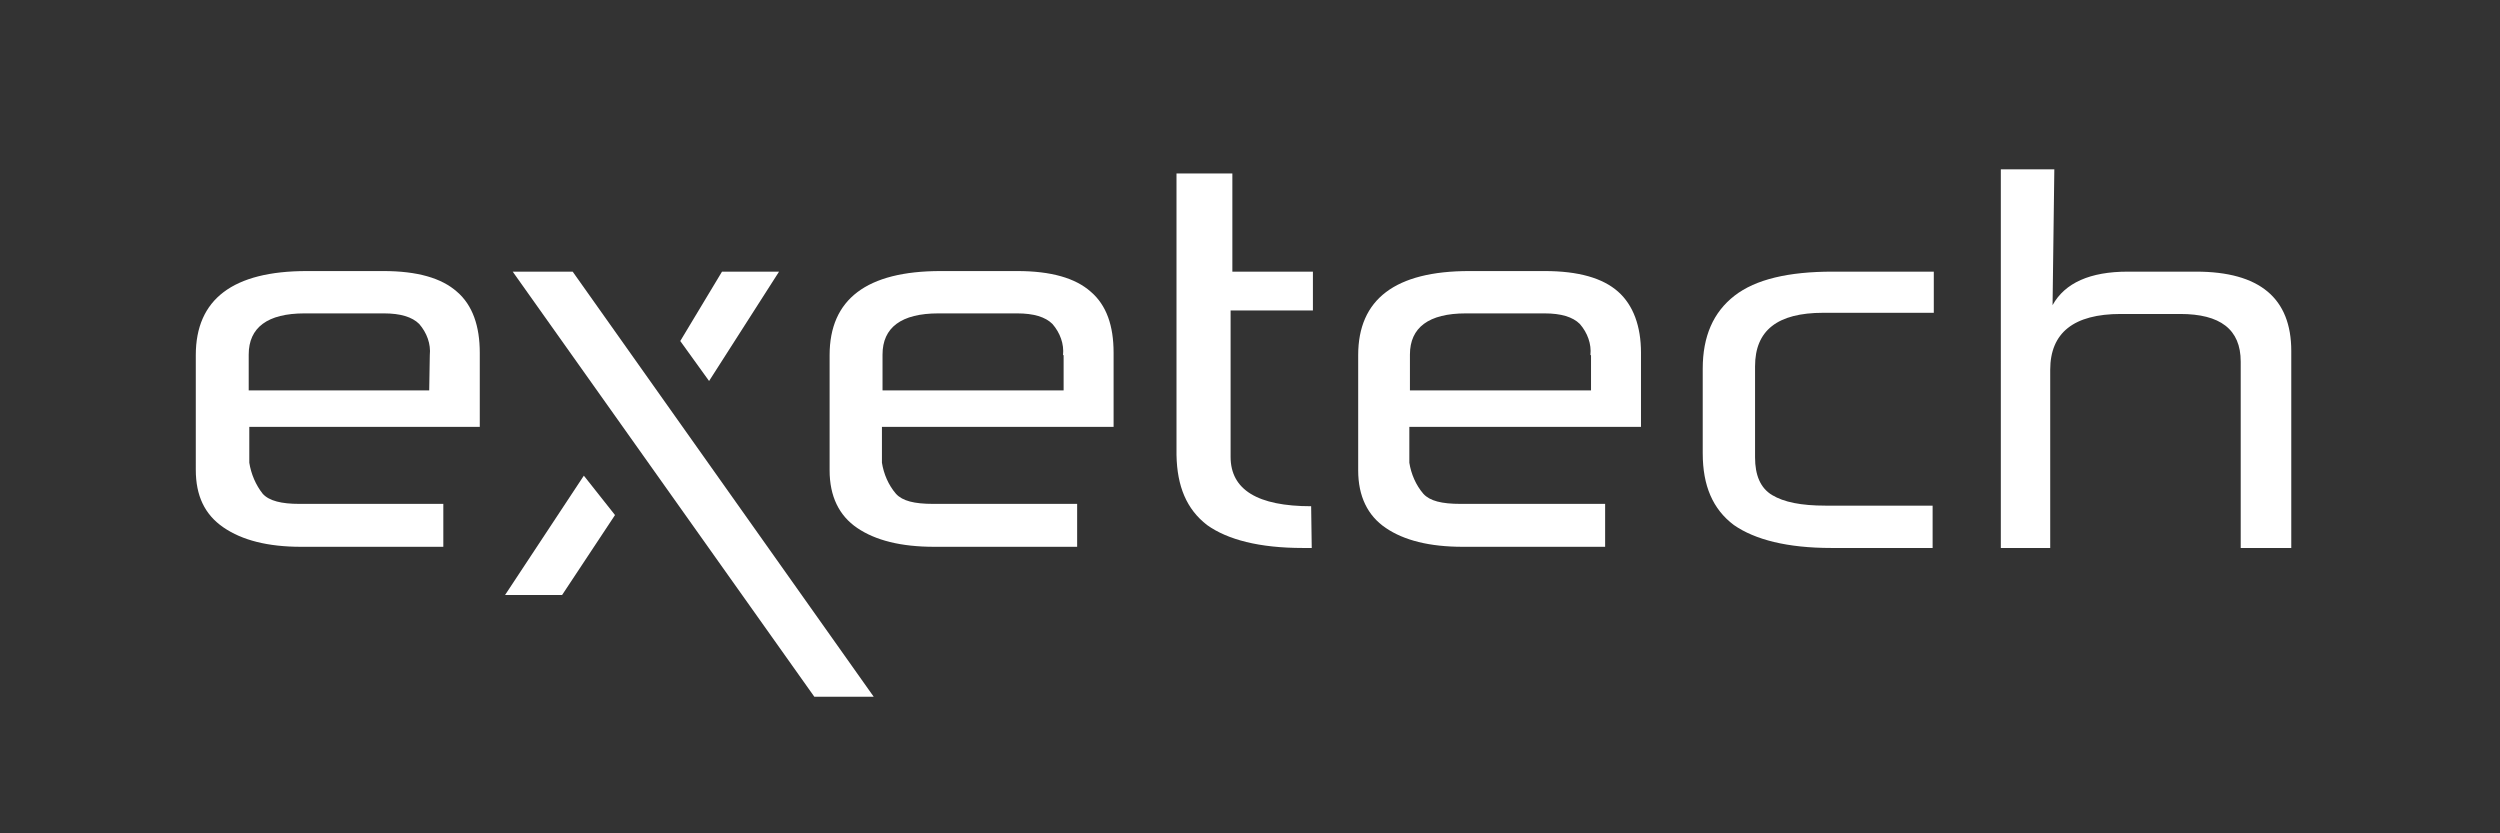
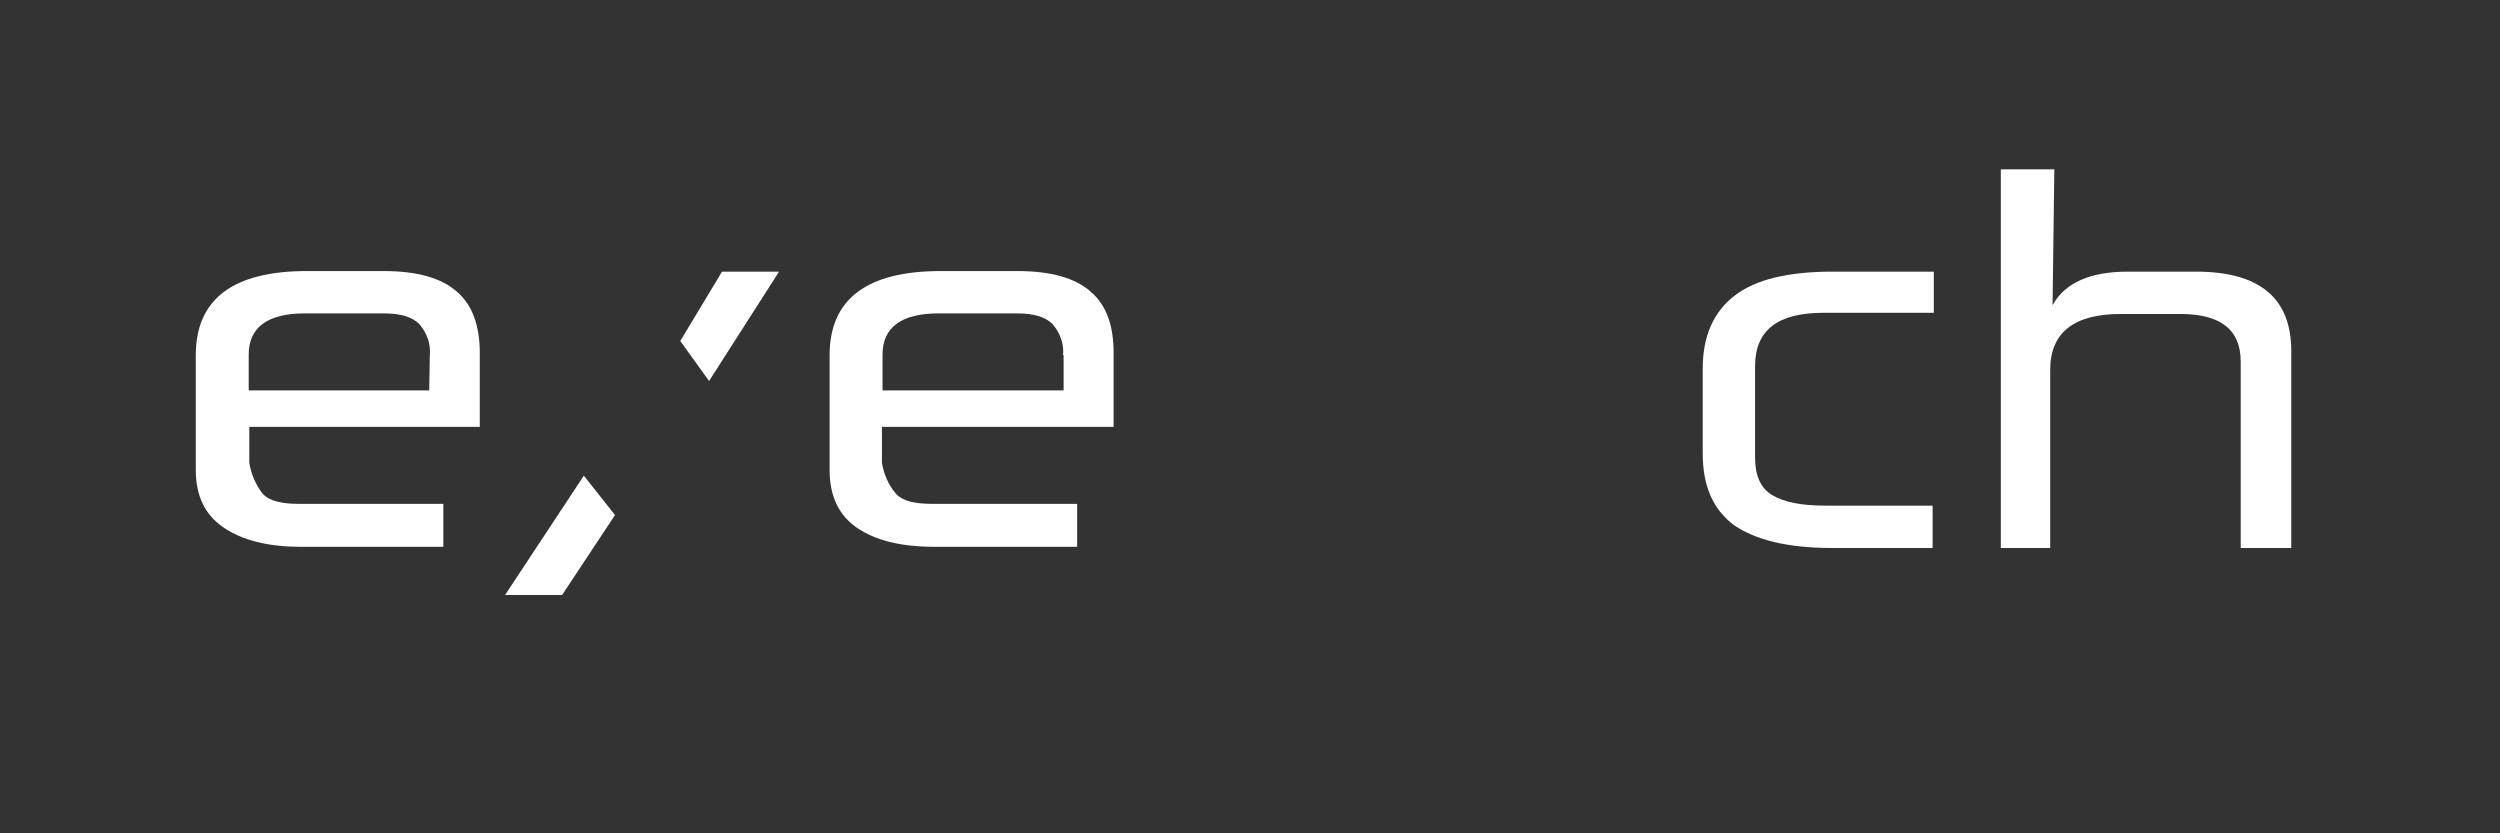
<svg xmlns="http://www.w3.org/2000/svg" version="1.1" baseProfile="tiny" id="Calque_1" x="0px" y="0px" viewBox="0 0 425.2 141.7" xml:space="preserve">
  <rect x="0" y="0" width="425.2" height="141.7" fill="#333333" stroke="none" />
  <title>exetech</title>
  <g>
    <g id="Exetech">
      <path fill="#FFFFFF" d="M73.1,60.4c0.2-1.9-0.5-3.8-1.8-5.3c-1.2-1.2-3.2-1.8-6-1.8H51.8c-6.3,0-9.5,2.4-9.5,7v6.1H73L73.1,60.4z     M65.2,46.1c5.8,0,9.9,1.2,12.5,3.5c2.7,2.3,3.9,5.9,3.9,10.4v12.6H42.4v6.1c0.3,1.9,1.1,3.8,2.3,5.3c1.1,1.2,3.2,1.7,6.2,1.7    h24.5V93H51.2c-5.6,0-10-1.1-13.2-3.3s-4.7-5.4-4.7-9.8V60.4c0-9.5,6.3-14.3,18.9-14.3C52.2,46.1,65.2,46.1,65.2,46.1z" />
      <path fill="#FFFFFF" d="M180.8,60.4c0.2-1.9-0.5-3.8-1.8-5.3c-1.2-1.2-3.2-1.8-6-1.8h-13.4c-6.3,0-9.5,2.4-9.5,7v6.1h30.8v-6    H180.8z M173,46.1c5.8,0,9.9,1.2,12.5,3.5c2.7,2.3,3.9,5.8,3.9,10.4v12.6H150v6.1c0.3,1.9,1.1,3.8,2.4,5.3    c1.1,1.2,3.1,1.7,6.3,1.7h24.5V93h-24.3c-5.7,0-10-1.1-13.1-3.2s-4.7-5.4-4.7-9.8V60.4c0-9.5,6.3-14.3,18.9-14.3    C160,46.1,173,46.1,173,46.1z" />
-       <path fill="#FFFFFF" d="M270.5,60.4c0.2-1.9-0.5-3.8-1.8-5.3c-1.2-1.2-3.2-1.8-6-1.8h-13.4c-6.3,0-9.5,2.4-9.5,7v6.1h30.8v-6    H270.5z M262.7,46.1c5.8,0,9.9,1.2,12.5,3.5s3.9,5.9,3.9,10.4v12.6h-39.4v6.1c0.3,1.9,1.1,3.8,2.4,5.3c1.1,1.2,3.1,1.7,6.3,1.7    H273V93h-24.2c-5.7,0-10-1.1-13.1-3.2S231,84.4,231,80V60.4c0-9.5,6.3-14.3,18.9-14.3C249.9,46.1,262.7,46.1,262.7,46.1z" />
-       <path fill="#FFFFFF" d="M223.1,93.2h-1.5c-7.4,0-12.8-1.4-16.3-3.9c-3.5-2.7-5.1-6.6-5.2-11.9V29.5h9.5v16.7h13.7v6.6h-14v24.9    c0,5.6,4.6,8.4,13.7,8.4L223.1,93.2z" />
      <path fill="#FFFFFF" d="M328.7,93.2h-17.2c-7.5,0-13-1.4-16.6-3.9c-3.6-2.7-5.3-6.7-5.3-12.2V62.7c0-5.5,1.8-9.6,5.4-12.4    s9.2-4.1,16.7-4.1h17.2v7h-18.8c-7.8,0-11.6,3-11.6,9.1v15.5c0,3,0.9,5.2,2.9,6.4c2,1.2,4.9,1.8,9.1,1.8h18.2L328.7,93.2    L328.7,93.2z" />
      <path fill="#FFFFFF" d="M349.1,51.9c2.1-3.8,6.4-5.7,12.8-5.7h11.6c10.8,0,16.2,4.5,16.2,13.5v33.5h-8.6V61.5    c0-5.5-3.5-8.1-10.3-8.1h-10.1c-8,0-12,3.2-12,9.5v30.3h-8.4V28.8h9.1L349.1,51.9z" />
      <polygon fill="#FFFFFF" points="85.9,101.2 95.6,101.2 104.6,87.6 99.3,80.9   " />
-       <polygon fill="#FFFFFF" points="97.4,46.2 87.2,46.2 138.5,118.5 148.6,118.5   " />
      <polygon fill="#FFFFFF" points="132.5,46.2 122.8,46.2 115.7,58 120.6,64.8   " />
-       <rect y="0" fill="none" width="425.2" height="141.7" />
    </g>
  </g>
</svg>